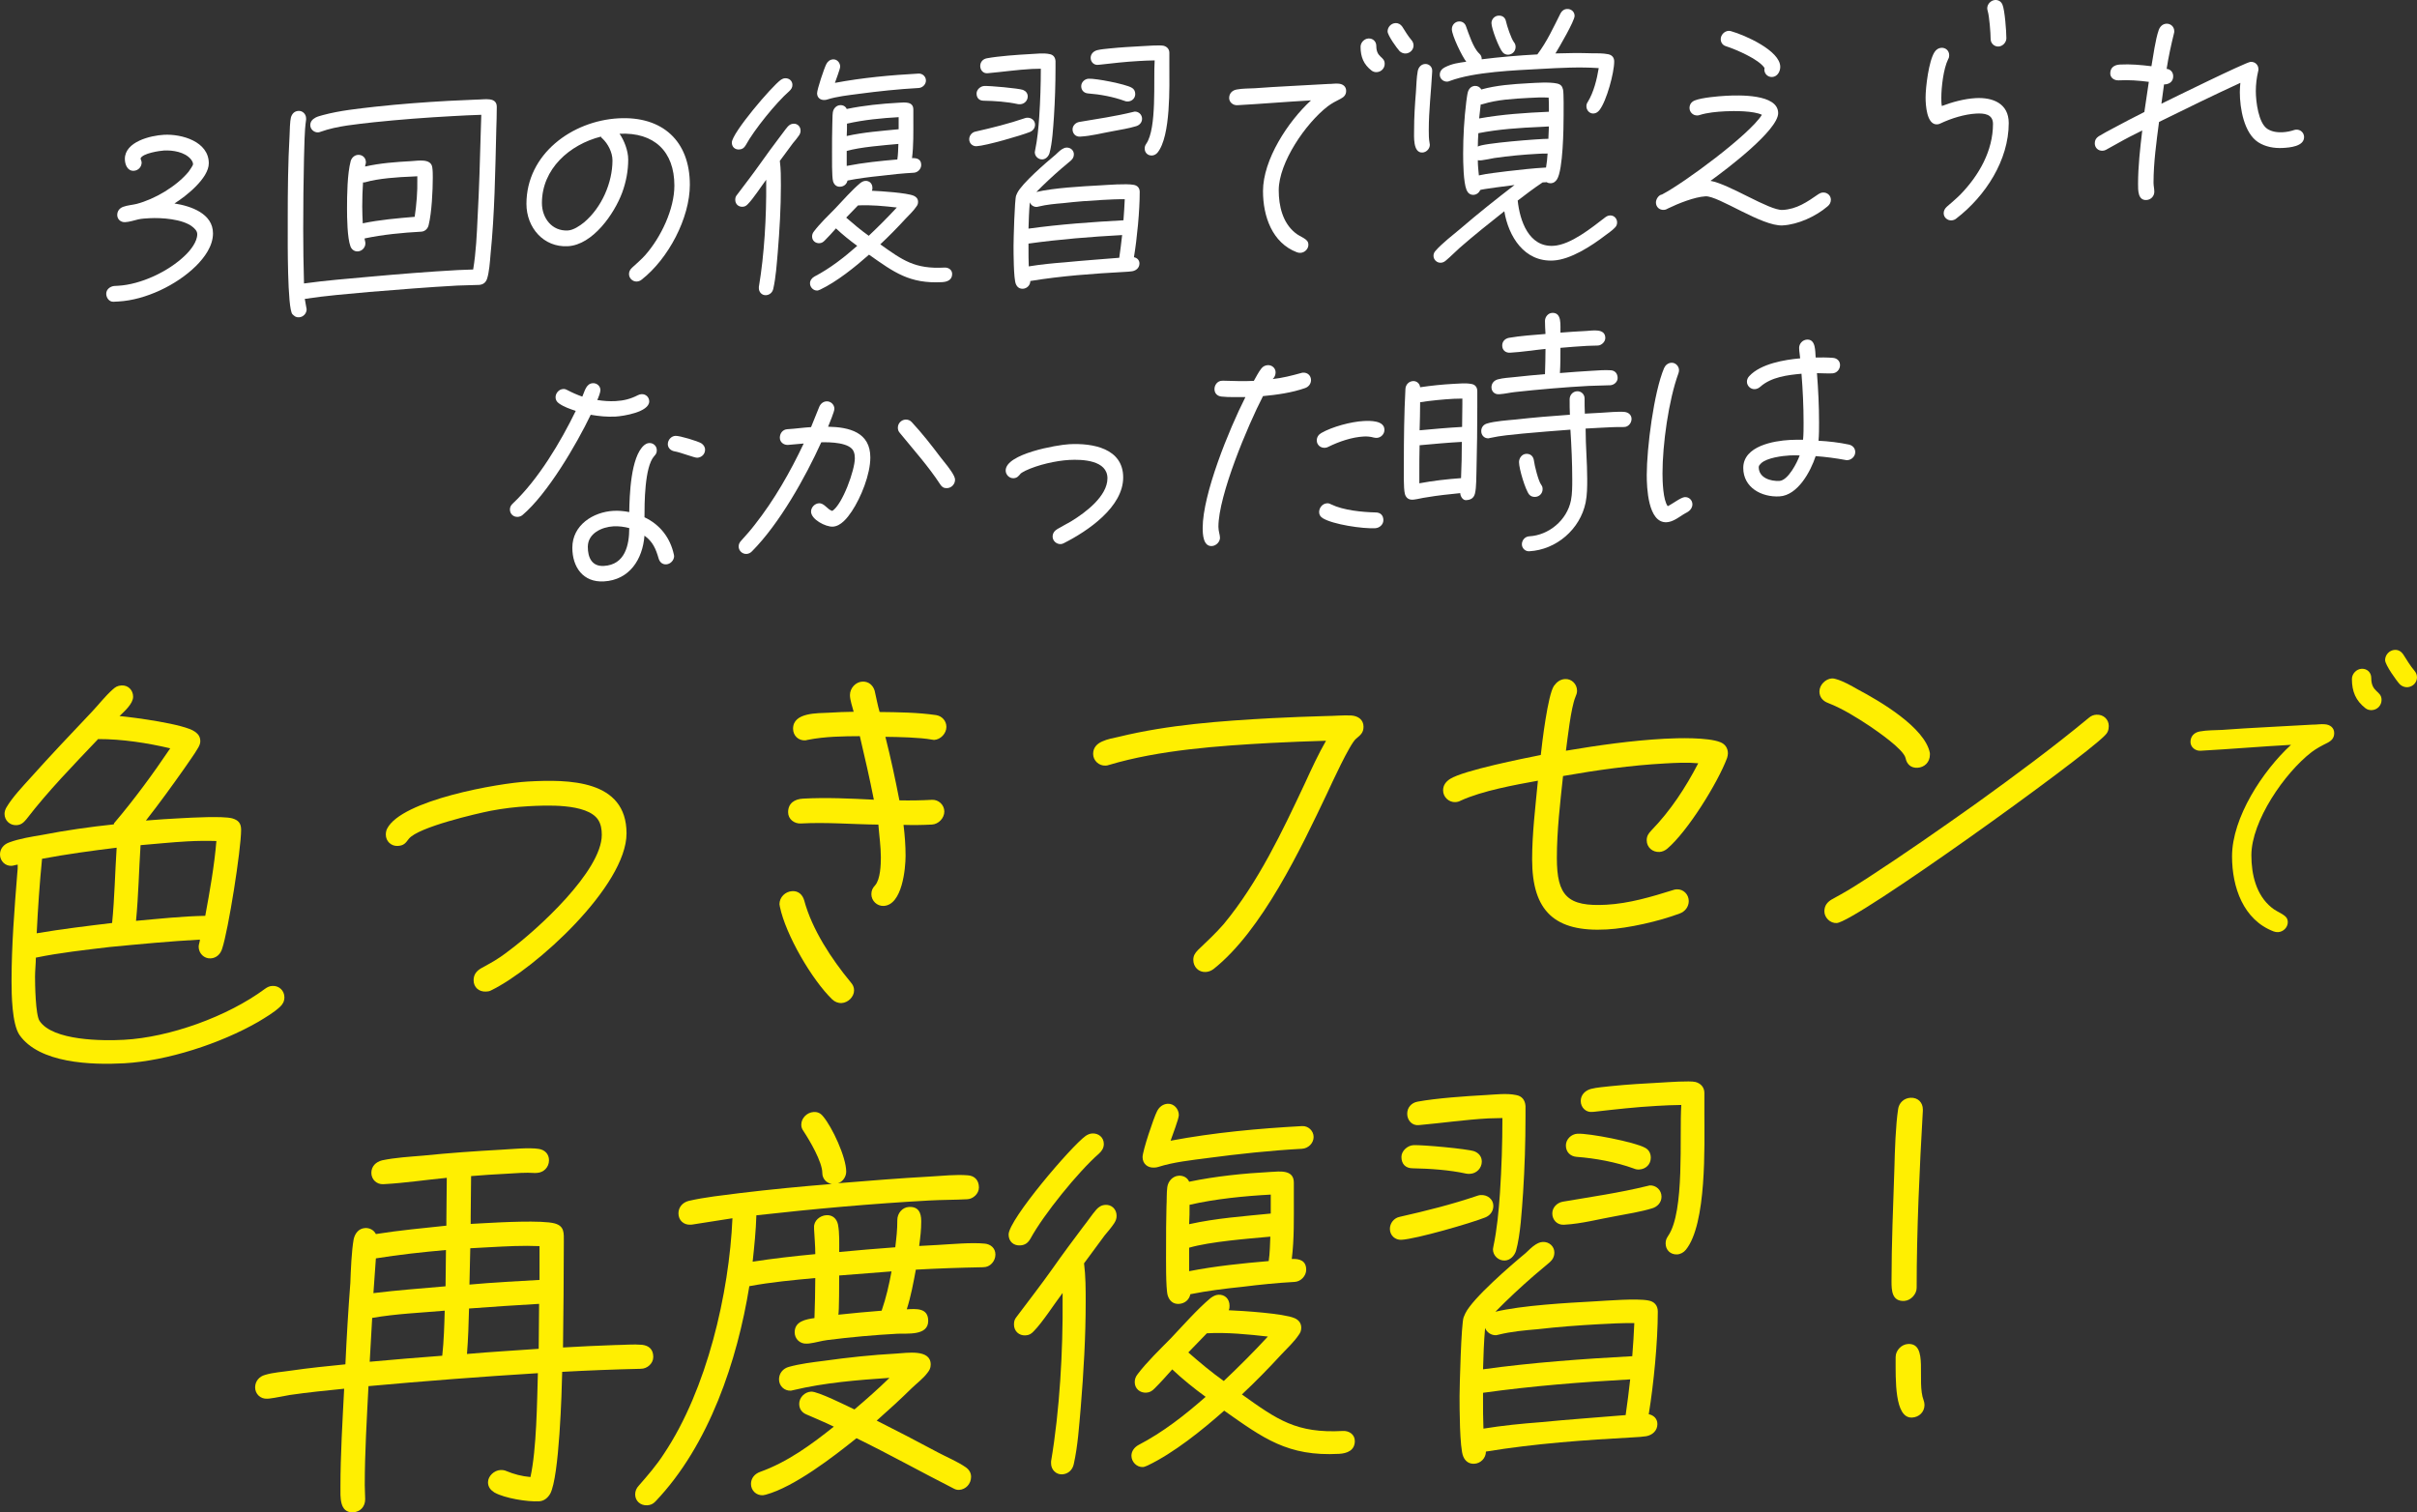
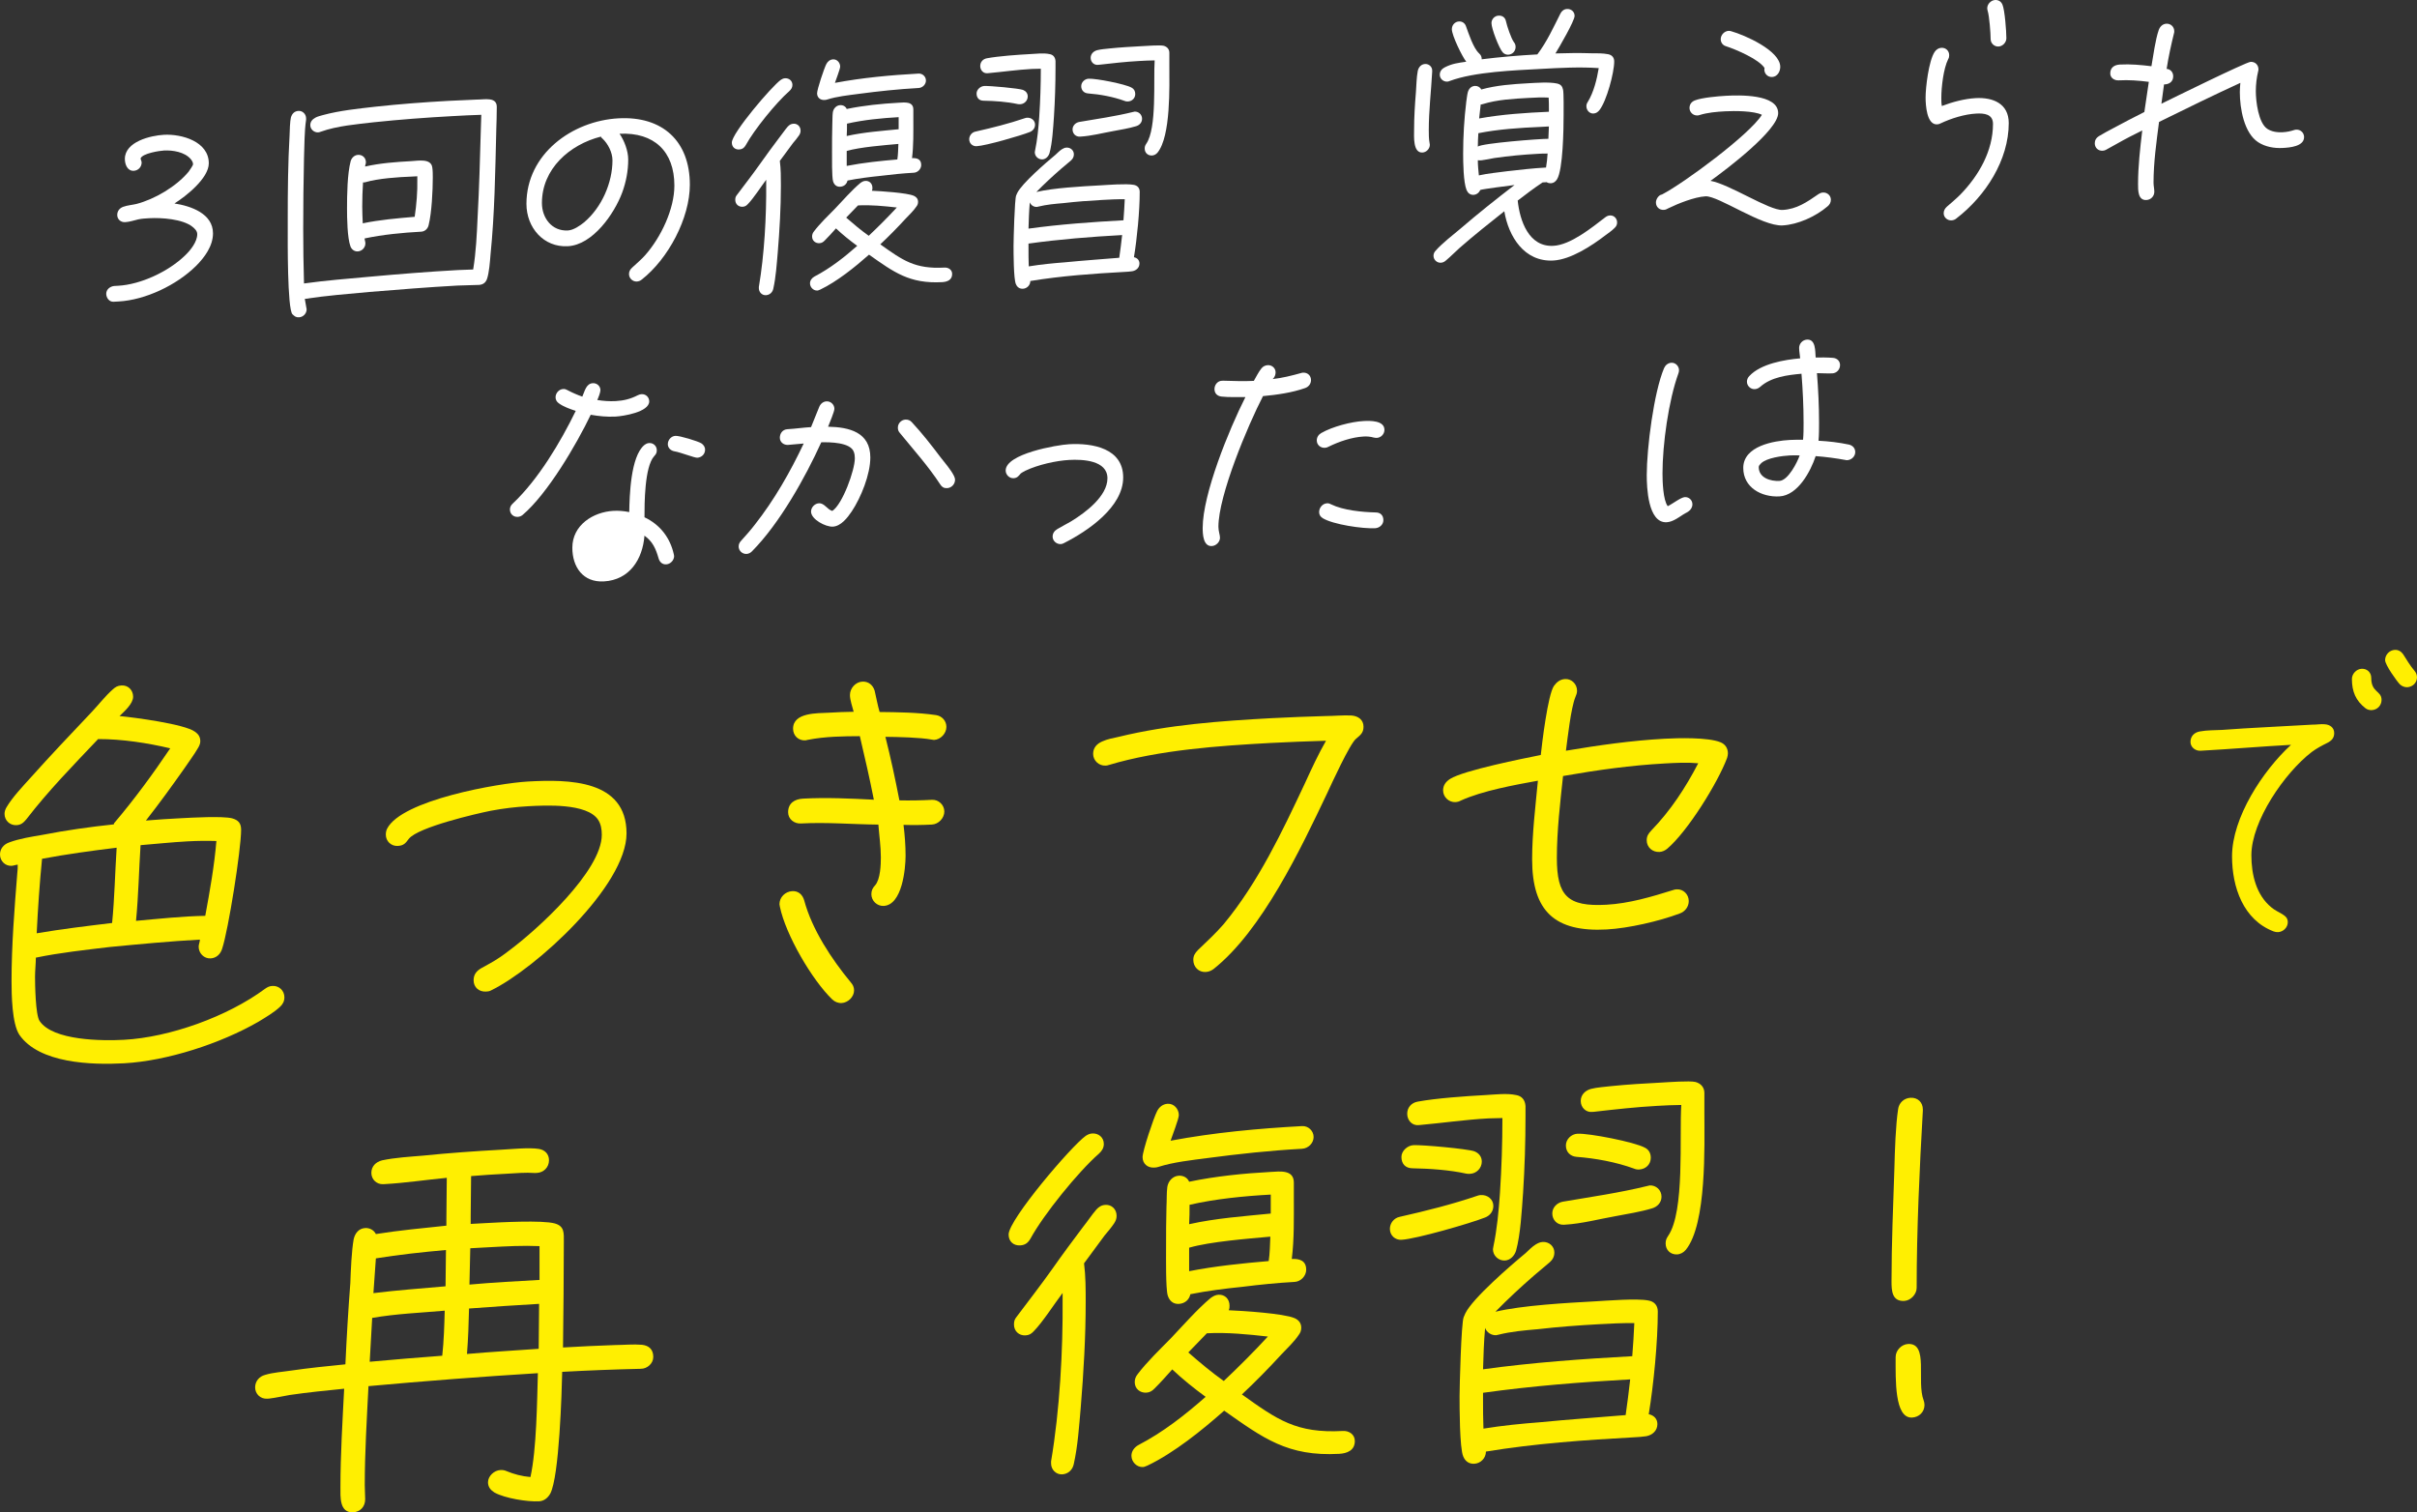
<svg xmlns="http://www.w3.org/2000/svg" id="_レイヤー_2" width="521.592" height="326.377" viewBox="0 0 521.592 326.377">
  <rect x="0" y="0" width="521.592" height="326.377" fill="#333333" stroke="none" />
  <g id="_レイヤー_1-2">
    <path d="m42.282,57.412c-4.188,4.135-10.924,7.334-16.696,7.65l-1.075.059c-.963.053-1.586-.875-1.586-1.725,0-.962.85-1.575,1.698-1.678l.849-.046c4.926-.269,10.924-3.088,14.49-6.567,1.132-1.081,2.604-2.916,2.604-4.558,0-.736-.566-1.215-1.075-1.64-2.095-1.64-6.623-1.959-9.227-1.816-.793.043-1.642.089-2.378.243-.962.223-1.925.559-2.886.611-.963.053-1.699-.643-1.699-1.549,0-.849.511-1.5,1.302-1.769.906-.333,1.925-.389,2.831-.608,3.905-1.006,8.604-3.753,11.264-6.956.17-.292.962-1.298.962-1.638,0-.396-.282-.833-.51-1.104-1.302-1.514-3.849-1.941-5.772-1.835-.906.049-4.585.59-5.038,1.691,0,.283.227.554.227.894,0,.962-.735,1.738-1.698,1.791-1.358.074-1.924-1.366-1.924-2.556,0-3.736,5.546-5.059,8.434-5.216,3.849-.21,9.679,1.452,9.679,6.151,0,3.227-4.924,7.119-7.414,8.67,3.508.544,8.319,2.149,8.319,6.451,0,2.717-1.811,5.194-3.68,7.051Z" fill="#fff" stroke-width="0" />
    <path d="m107.096,28.166c-.226,8.9-.34,17.907-1.245,26.844-.112,1.422-.283,3.752-.736,5.136-.282.864-.905,1.294-1.754,1.341-1.529.084-3.113.057-4.642.141-6.339.347-12.679.863-19.019,1.38-4.642.424-9.283.791-13.924,1.498.057.224.396,2.13.396,2.243,0,.906-.736,1.682-1.643,1.731-.678.037-.961-.23-1.414-.658-1.133-1.127-1.02-16.531-1.02-18.116v-2.604c0-5.944.057-11.948.397-17.911,0-.679.112-3.233.282-3.808.227-.805.736-1.399,1.642-1.449.905-.049,1.642.703,1.642,1.608v.283c-.396,2.683-.34,5.566-.453,8.29-.113,5.101-.17,10.199-.17,15.294,0,3.906.057,7.866.17,11.766,4.698-.653,9.452-1.026,14.15-1.453,6.396-.576,12.736-1.093,19.075-1.439,1.132-.062,2.208-.064,3.283-.123.622-3.771.792-7.629.962-11.375.34-6.189.51-12.312.68-18.492l.112-3.516c-2.094.058-4.188.172-6.282.287-5.604.307-11.264.729-16.924,1.322-3.623.424-7.925.773-11.435,2.041-.169.066-.396.135-.565.145-.905.049-1.698-.7-1.698-1.549,0-.793.453-1.271,1.132-1.647.453-.251,1.132-.401,1.586-.539,3.679-.994,7.584-1.377,11.319-1.809,5.264-.571,10.585-.975,15.849-1.263,1.981-.108,3.963-.16,5.943-.269.906.007,1.981-.165,2.888-.045.961.118,1.527.596,1.527,1.615,0,1.699-.057,3.4-.113,5.102Zm-14.603,20.442c-.171.746-.793,1.346-1.586,1.389-4.019.22-8.264.622-12.226,1.461,0,.339.17.67.17,1.066,0,.905-.735,1.682-1.642,1.731-.736.041-1.358-.435-1.584-1.102-.68-1.831-.736-6.13-.736-8.168,0-2.887.057-7.476.792-10.233.227-.749.849-1.292,1.585-1.332.963-.053,1.697.643,1.697,1.605,0,.34-.169.575-.169.915,3.227-.743,6.679-.988,9.962-1.167,1.472-.081,4.245-.628,4.528,1.337.112.729.112,1.465.112,2.201,0,2.774-.226,7.599-.904,10.296Zm-2.435-10.566l-1.132.062c-2.943.104-7.302.399-10.132,1.233-.17.066-.283.016-.453.024-.112,1.761-.169,3.463-.169,5.218,0,1.188.057,2.431.112,3.617,3.68-.767,7.472-1.088,11.207-1.405.396-2.683.623-5.412.566-8.07v-.679Z" fill="#fff" stroke-width="0" />
    <path d="m138.457,60.36c-.283.242-.679.377-1.019.396-.906.05-1.698-.699-1.698-1.605,0-.565.226-.975.68-1.396.961-.901,1.924-1.69,2.829-2.702,3.396-3.865,6.283-9.91,6.283-15.005,0-7.359-4.358-11.537-11.83-11.185,1.019,1.473,1.868,3.69,1.868,5.559,0,2.435-.452,4.837-1.302,7.147-1.698,4.566-6.339,11.272-11.717,11.567-5.264.288-8.943-4.04-8.943-9.135,0-10.756,9.849-17.918,19.867-18.466,9.453-.517,15.396,4.876,15.396,14.33,0,7.19-4.642,15.991-10.415,20.496Zm-8.435-30.447c-.169-.161-.282-.211-.339-.435-6.793,1.73-12.735,6.98-12.735,14.339,0,3.227,2.15,6.11,5.604,5.921,1.188-.065,2.547-.989,3.453-1.717,3.849-3.211,6.169-8.603,6.169-13.415,0-1.698-.962-3.57-2.151-4.694Z" fill="#fff" stroke-width="0" />
    <path d="m170.327,19.669c-2.83,2.476-7.585,8.34-9.396,11.666-.34.585-.736.889-1.416.926-.904.05-1.584-.536-1.584-1.498,0-2.038,8.604-12.132,10.585-13.543.282-.185.565-.313.905-.332.849-.046,1.585.536,1.585,1.441,0,.566-.283.978-.68,1.339Zm2.095,9.566c-.396.587-.85,1.122-1.302,1.656l-2.83,3.834c.227,1.742.227,3.554.227,5.309,0,4.812-.283,9.639-.68,14.473-.227,2.56-.396,5.287-.962,7.809-.171.802-.793,1.345-1.585,1.389-.849.046-1.528-.652-1.528-1.501v-.283c1.188-7.028,1.641-15.205,1.584-22.278v-.849c-1.075,1.417-2.772,4.058-3.962,5.255-.339.358-.622.544-1.132.572-.905.049-1.584-.593-1.584-1.499,0-.509.112-.742.396-1.097,1.642-2.184,3.34-4.372,4.925-6.61,1.357-1.942,2.772-3.831,4.188-5.72.622-.77,1.188-1.65,1.811-2.363.34-.358.68-.604,1.245-.634.85-.046,1.528.596,1.528,1.501,0,.396-.113.686-.339,1.038Zm30.904,31.653c-7.075.387-10.415-2.147-15.791-5.93-3.001,2.655-6.906,5.812-10.528,7.539-.227.069-.396.192-.623.204-.849.046-1.585-.706-1.585-1.555,0-.623.396-1.154.963-1.468,3.396-1.771,6.339-4.083,9.226-6.619-1.585-1.159-3.17-2.431-4.585-3.769-.792.893-1.585,1.785-2.434,2.624-.34.358-.68.547-1.132.571-.85.046-1.585-.536-1.585-1.441,0-.396.113-.743.396-1.098,1.245-1.653,3.112-3.454,4.585-4.949,1.641-1.731,3.622-3.991,5.433-5.505.34-.245.68-.434,1.076-.455.905-.05,1.527.596,1.527,1.501,0,.227,0,.396-.112.629,1.812.07,7.584.435,9.057,1.09.565.252.904.687.904,1.309,0,.396-.112.686-.339.981-.622.939-1.585,1.841-2.377,2.677-1.755,1.907-3.566,3.762-5.434,5.505,4.867,3.47,7.471,5.366,13.867,5.016.849-.046,1.642.477,1.642,1.382,0,1.302-1.075,1.701-2.151,1.759Zm-5.094-41.896c-4.358.238-8.661.7-13.019,1.278-2.151.288-4.585.534-6.736,1.217-.169.066-.339.075-.565.088-.905.049-1.585-.536-1.585-1.442,0-.85,1.528-5.405,1.981-6.279.282-.582.792-1.006,1.471-1.043.85-.047,1.529.709,1.529,1.558,0,.509-.906,2.824-1.132,3.515,5.943-1.117,12.056-1.678,18.056-2.006.849-.046,1.585.649,1.585,1.498s-.736,1.569-1.585,1.616Zm-1.019,18.284c-2.378.13-4.812.376-7.188.676-2.378.243-4.812.546-7.132,1.013-.17.802-.793,1.289-1.585,1.332-.793.043-1.303-.438-1.529-1.162-.282-.947-.226-5.252-.226-6.441,0-1.925,0-3.85.057-5.777.057-.853,0-1.812.112-2.667.113-.799.736-1.513,1.586-1.559.622-.034,1.188.275,1.415.829,3.679-.767,7.527-1.147,11.207-1.349,1.245-.068,3.17-.343,3.17,1.468v2.151c0,2.774.057,5.601-.284,8.337,1.076-.059,1.981.231,1.981,1.477,0,.849-.736,1.625-1.584,1.671Zm-12.057,7.056l-2.547,2.631c1.585,1.385,3.169,2.713,4.868,3.922,2.093-1.982,4.131-4.019,6.056-6.105-2.717-.304-5.604-.599-8.377-.448Zm8.773-19.047c-3.623.198-7.585.584-11.15,1.402,0,.906,0,1.755-.057,2.664,3.679-.824,7.471-1.088,11.207-1.462v-2.604Zm-11.207,7.292v3.227c3.622-.708,7.302-1.079,10.924-1.39.17-1.085.17-2.217.227-3.353-3.113.284-8.265.679-11.15,1.516Z" fill="#fff" stroke-width="0" />
    <path d="m222.235,28.492c-1.981.788-9.453,2.951-11.49,3.062-.85.046-1.586-.592-1.586-1.498,0-.792.567-1.503,1.358-1.66,3.623-.821,7.133-1.692,10.698-2.906.17-.065.283-.072.453-.081.905-.05,1.698.586,1.698,1.492,0,.735-.453,1.327-1.132,1.59Zm-2.038-6.002c-.227.012-.34.019-.566-.026-2.264-.499-4.98-.69-7.357-.729-.963-.004-1.528-.596-1.528-1.559,0-.849.849-1.575,1.642-1.618,1.188-.065,7.414.5,8.377.844.622.249,1.019.737,1.019,1.416,0,.906-.736,1.625-1.585,1.672Zm7.245,2.717c-.17,2.33-.34,5.623-.962,7.865-.228.692-.793,1.289-1.529,1.329-.848.046-1.641-.646-1.641-1.552,0-.113.057-.229.057-.343.509-2.405.736-4.909.905-7.353.227-3.465.34-6.868.34-10.322-.622.034-1.302.015-1.925.049-3.169.173-6.283.626-9.452.913l-.113.006c-.905.106-1.585-.649-1.585-1.555,0-.849.566-1.503,1.415-1.663,2.604-.482,6.679-.762,9.339-.907,1.302-.071,2.944-.274,4.189-.002.792.126,1.245.667,1.302,1.514v1.416c0,3.51-.113,7.083-.34,10.604Zm-7.924,16.454c1.019-2.094,6.282-6.627,8.264-8.264.396-.361.905-.898,1.415-1.21.339-.188.565-.314.962-.335.849-.046,1.585.593,1.585,1.442,0,.566-.227.975-.623,1.336l-2.15,1.816c-1.812,1.571-3.622,3.255-5.321,4.99,3.68-.88,9.849-1.218,13.643-1.425,1.697-.093,5.772-.429,7.357-.119.792.126,1.302.665,1.302,1.514,0,4.132-.566,9.994-1.245,14.107.679.133,1.188.615,1.188,1.351,0,.906-.68,1.509-1.528,1.669-.565.087-1.075.115-1.642.146-6.792.372-13.641.859-20.377,1.964,0,.906-.735,1.625-1.584,1.671-.736.041-1.245-.328-1.528-.992-.51-1.104-.51-6.879-.51-8.294,0-1.189.227-10.089.566-10.843l.227-.522Zm18.339,1.488c-2.773.151-5.604.363-8.378.685-1.811.156-3.622.312-5.376.747-.113.006-.228.069-.341.075-.679.037-1.302-.382-1.527-.992-.17,1.877-.227,3.806-.283,5.677,6.792-.938,13.697-1.429,20.49-1.8.112-1.535.226-3.012.282-4.544-1.641-.023-3.227.063-4.867.153Zm-15.905,9.418v.906c0,1.358,0,2.661.057,4.017,2.604-.426,5.207-.681,7.811-.88,3.906-.384,7.812-.654,11.717-.98.227-1.654.452-3.251.623-4.902-6.736.368-13.528.91-20.207,1.841Zm23.206-25.328c-1.584.482-3.339.749-4.98,1.065-2.32.41-4.698,1.049-7.019,1.176l-.113.006c-.906.05-1.585-.649-1.585-1.555,0-.793.622-1.45,1.415-1.606,3.905-.666,7.811-1.219,11.66-2.166.113-.006.227-.069.283-.072.906-.05,1.642.646,1.642,1.552,0,.792-.566,1.39-1.303,1.6Zm-1.754-5.339c-.283.016-.51-.029-.736-.129-2.434-.886-5.264-1.411-7.867-1.608-.849-.067-1.472-.655-1.472-1.561,0-.849.735-1.569,1.585-1.615,1.585-.086,7.924,1.152,9.282,1.926.51.255.793.75.793,1.372,0,.906-.68,1.566-1.585,1.615Zm6.396,11.029c-.282.355-.735.606-1.188.631-.905.049-1.584-.593-1.584-1.499,0-.453.112-.685.339-1.038,2.321-3.353,1.528-13.727,1.811-17.987-1.132.005-2.263.067-3.339.126-2.887.158-5.83.489-8.66.813l-.227.012c-.849.103-1.585-.593-1.585-1.499,0-.849.623-1.449,1.415-1.662.85-.216,1.868-.272,2.717-.375,2.321-.24,4.642-.367,6.963-.494.905-.05,3.849-.267,4.641-.084.736.187,1.246.725,1.246,1.518v2.83c0,4.359.339,15.153-2.548,18.708Z" fill="#fff" stroke-width="0" />
-     <path d="m289.311,21.314c-1.019.509-1.867.952-2.773,1.624-4.754,3.657-10.585,12.127-10.585,18.127,0,3.397.85,6.974,3.51,9.149.623.532,1.245.781,1.925,1.197.565.365.963.683.963,1.419,0,.906-.793,1.685-1.699,1.734-.282.016-.509-.029-.792-.126-5.32-2.03-7.302-7.752-7.302-13.187,0-6.793,5.377-15.012,10.358-19.587-5.32.291-10.585.749-15.905,1.04-.906.05-1.755-.64-1.755-1.545,0-1.019.68-1.679,1.642-1.845,1.245-.238,2.66-.202,3.905-.271,2.491-.192,4.981-.329,7.528-.468l3.679-.201,4.642-.254c.736.017,1.528-.14,2.208-.064.905.063,1.641.589,1.641,1.552,0,.849-.452,1.327-1.188,1.707Zm7.812-5.749c-.396.022-.793-.07-1.132-.334-1.699-1.323-2.378-2.927-2.378-5.135,0-.905.793-1.742,1.698-1.792.962-.052,1.698.644,1.698,1.606,0,2.604,1.811,2.222,1.811,3.863,0,.962-.734,1.738-1.697,1.791Zm6.227-4.02c-.453.025-.963-.173-1.302-.495-.567-.592-2.604-3.424-2.604-4.273,0-.906.734-1.738,1.697-1.791.623-.034,1.132.277,1.472.769.623.985,1.245,2.027,1.981,2.892.282.325.452.712.452,1.165,0,.906-.735,1.682-1.697,1.734Z" fill="#fff" stroke-width="0" />
    <path d="m309.068,15.478c-.227,4.202-.735,8.418-.735,12.608,0,.906,0,1.868.17,2.765,0,.113.057.279.057.393,0,.849-.736,1.626-1.585,1.672-2.095.114-1.812-3.524-1.812-4.883,0-2.717.17-5.444.396-8.174.114-1.478.114-3.063.397-4.55.169-.802.734-1.455,1.584-1.501.85-.047,1.585.649,1.528,1.501v.17Zm39.339,33.739c-.565.597-1.358,1.093-1.981,1.58-2.943,2.256-7.472,5.221-11.207,5.425-6.283.344-9.679-5.188-10.585-10.63-3.226,2.554-6.509,5.168-9.622,7.886-1.02.905-1.924,1.86-2.943,2.708-.339.301-.68.49-1.132.515-.85.046-1.585-.649-1.585-1.499,0-.453.17-.802.51-1.16,1.245-1.426,3.849-3.494,5.319-4.706,3.794-3.265,7.699-6.365,11.661-9.412-.735.097-7.188.902-7.415,1.084-.227.578-.793,1.006-1.415,1.04-.736.041-1.245-.385-1.527-1.048-.68-1.661-.736-5.96-.736-7.829,0-3.736.226-7.542.679-11.246.113-.686.17-1.424.34-2.057.227-.748.735-1.285,1.528-1.329.566-.031,1.132.277,1.358.775,3.227-.913,6.849-1.167,10.132-1.347,1.698-.093,4.584-.308,6.227.056.791.183,1.132.561,1.302,1.344.169.896.113,4.579.113,5.654,0,2.548-.113,11.612-1.415,13.664-.341.529-.736.833-1.358.868-.171.009-.736-.073-.85-.237l-.906.049c-1.867,1.234-3.622,2.576-5.376,3.917.452,4.334,2.377,10.06,7.697,9.769,3.735-.204,8.264-3.905,11.207-6.161.34-.245.623-.374,1.019-.396.85-.046,1.528.652,1.528,1.501,0,.51-.17.858-.565,1.22Zm-3.227-25.468c-.34.415-.735.72-1.302.75-.849.046-1.528-.709-1.528-1.559,0-.339.057-.569.283-.921,1.302-2.109,1.981-4.92,2.377-7.32-4.075-.286-8.32-.054-12.396.169-5.717.312-14.434.619-19.754,2.608-.171.066-.34.132-.51.142-.906.049-1.642-.646-1.642-1.496,0-.736.453-1.27,1.076-1.587,1.641-.826,2.829-.948,4.641-1.216-.849-1.029-3.113-5.661-3.113-7.019,0-.906.679-1.623,1.528-1.669.736-.041,1.302.382,1.528,1.048.566,1.554,1.585,4.726,2.83,5.846.396.375.565.706.565,1.271,4.02-.503,7.981-.833,12-1.053,2.095-2.775,3.453-5.793,4.981-8.82.283-.582.792-.949,1.414-.983.906-.05,1.643.589,1.643,1.495,0,1.076-3.34,6.806-4.133,8.095,2.604-.086,5.208-.115,7.812-.031,1.133-.005,2.435-.02,3.566.201.85.18,1.302.721,1.302,1.57,0,2.434-1.642,8.524-3.17,10.477Zm-12.735,3.64c-4.472.188-9.057.495-13.414,1.356-.057.966-.113,1.931-.113,2.894.848-.726,13.357-1.693,15.226-1.682l.112-2.667-1.811.099Zm-.623,5.809c-3.112.17-6.226.454-9.34.907-.904.163-1.867.385-2.772.491-.227.013-.566.031-.792-.013,0,1.076.113,2.202.226,3.271,1.98-.448,4.075-.619,6.057-.897,2.83-.325,5.604-.646,8.434-.801.17-1.028.283-1.997.34-3.019-.736-.017-1.415.021-2.151.061Zm2.434-9.814c0-.792,0-1.528-.057-2.318-1.471-.089-2.942-.009-4.414.072-3.227.176-6.68.365-9.793,1.328-.17.066-.282.072-.452.081l-.34,3.019c4.925-.892,10.075-1.23,15.056-1.446v-.736Zm-8.772-11.578c-.453.024-.906-.177-1.188-.501-.793-.862-2.435-5.132-2.435-6.32,0-.85.68-1.566,1.528-1.612.793-.043,1.415.376,1.586,1.159.226,1.063,1.132,3.788,1.754,4.603.227.271.339.604.339,1,0,.905-.679,1.622-1.584,1.672Z" fill="#fff" stroke-width="0" />
    <path d="m394.371,44.552c-2.547,2.177-6.396,3.917-9.679,4.096-4.472.245-13.868-6.432-16.641-6.28-2.378.13-5.943,1.57-8.038,2.591-.339.188-.565.314-.963.336-.961.053-1.697-.643-1.697-1.605,0-.68.566-1.616,1.302-1.713,4.755-2.467,18.905-12.921,21.565-17.2-1.754-.867-5.943-.864-7.925-.756-1.867.102-3.792.264-5.546.813-.17.065-.283.072-.454.081-.904.05-1.697-.699-1.697-1.605,0-.792.452-1.383,1.188-1.65,1.472-.59,5.037-.898,6.623-.984,2.773-.152,11.32-.449,11.32,3.739,0,3.68-11.094,12.099-14.604,14.612,4.132.737,12.679,6.439,15.565,6.282,3.057-.167,5.264-1.703,7.754-3.425.283-.185.567-.313.963-.335.906-.049,1.697.643,1.697,1.549,0,.623-.282,1.091-.735,1.456Zm-11.942-27.935c-1.076.059-1.868-.917-1.643-1.948-1.245-1.913-6.226-4.018-8.319-4.696-.68-.189-1.132-.787-1.132-1.523,0-.906.791-1.742,1.697-1.791.227-.013.396.034.566.082,2.887.805,10.584,4.177,10.584,7.687,0,1.019-.622,2.128-1.754,2.19Z" fill="#fff" stroke-width="0" />
    <path d="m422.166,47.165c-.283.242-.679.377-1.018.396-.906.049-1.699-.643-1.699-1.549,0-.566.283-1.035.68-1.396.963-.845,1.98-1.693,2.887-2.593,4.075-4.185,7.075-9.5,7.075-15.275,0-2.151-1.925-2.329-3.623-2.236-2.547.139-5.376,1.03-7.697,2.119-.227.125-.453.194-.736.21-2.264.124-2.49-4.223-2.49-5.808,0-2.208.68-7.849,1.925-9.786.34-.528.849-.896,1.472-.929.962-.053,1.697.643,1.697,1.605,0,.34-.057.569-.226.861-1.02,2.037-1.472,6.081-1.472,8.289,0,.623,0,1.245.113,1.805,2.264-.859,4.867-1.568,7.302-1.702,3.679-.201,7.132,1.139,7.132,5.384,0,7.982-4.981,15.727-11.321,20.603Zm9.113-37.125c-.906.049-1.697-.7-1.697-1.605,0-1.245-.284-4.909-.623-6.023-.057-.224-.113-.391-.113-.617,0-.906.793-1.742,1.697-1.792.736-.04,1.302.325,1.586.989.509,1.161.849,5.785.849,7.257,0,.905-.792,1.741-1.698,1.791Z" fill="#fff" stroke-width="0" />
    <path d="m492.639,31.932c-1.867.102-3.792-.245-5.32-1.237-3.056-1.984-3.961-7.313-3.961-10.823,0-.622.056-1.305.112-1.987-5.887,2.699-11.717,5.565-17.547,8.432-.565,4.333-1.188,8.783-1.188,13.142,0,.623.171,1.292.171,1.916,0,.962-.736,1.739-1.699,1.792-1.867.102-1.811-2.166-1.811-3.468,0-3.793.452-7.724.905-11.542-1.812.892-3.566,1.781-5.32,2.782l-2.49,1.381c-.227.125-.454.195-.736.21-.963.053-1.698-.643-1.698-1.605,0-.679.283-1.147.85-1.518,1.019-.622,2.094-1.19,3.169-1.759,2.208-1.196,4.415-2.335,6.68-3.479l.963-6.506c-2.151-.279-4.303-.444-6.511-.323-.905.049-1.811-.524-1.811-1.487,0-1.302.905-1.861,2.094-1.926,2.265-.124,4.585.089,6.793.365.396-2.229.849-5.764,1.584-7.842.284-.751.85-1.292,1.643-1.335.904-.05,1.697.643,1.697,1.605,0,.169,0,.282-.057.456-.623,2.525-1.188,5.104-1.584,7.672.057.054.169.047.226.044.735.187,1.188.784,1.188,1.577,0,1.189-.905,1.748-1.98,1.75l-.566,4.164c1.812-.892,18.227-8.979,19.245-9.035.963-.053,1.697.644,1.697,1.605,0,.113,0,.283-.057.399-.339,1.434-.509,2.858-.509,4.33,0,2.208.565,6.876,2.49,8.129.962.626,2.15.788,3.339.723.793-.043,1.643-.203,2.435-.473.17-.066.34-.075.453-.082.962-.052,1.697.7,1.697,1.605,0,2.038-3.169,2.268-4.585,2.345Z" fill="#fff" stroke-width="0" />
-     <path d="m132.796,89.901c-1.812.099-3.565-.087-5.321-.388-3.056,6.394-9.338,17.098-14.716,21.638-.283.242-.679.377-1.02.396-.962.052-1.697-.643-1.697-1.605,0-.51.227-.918.622-1.28,5.491-5.169,10.302-13.244,13.585-19.99-1.188-.388-2.604-.877-3.622-1.614-.454-.314-.736-.752-.736-1.318,0-.906.736-1.739,1.641-1.788.397-.021.623.079.906.233,1.075.564,2.095,1.018,3.227,1.409.509-1.104.792-2.817,2.265-2.898.904-.049,1.641.646,1.641,1.496,0,.509-.452,1.666-.68,2.132,1.303.211,2.661.307,3.963.236,1.754-.096,3.226-.459,4.812-1.282.282-.129.509-.198.792-.213.905-.049,1.642.646,1.642,1.552,0,2.321-5.604,3.193-7.302,3.286Zm10.98,31.894c-.849.046-1.414-.489-1.642-1.269-.622-2.117-1.245-3.611-3.056-4.928-.396,5.117-3.227,9.574-8.773,9.877-4.472.245-6.793-3.082-6.793-7.271,0-4.869,4.473-7.717,8.887-7.958,1.132-.062,2.264.046,3.396.267.057-3.456.282-11.959,3.227-14.442.339-.245.622-.43,1.075-.455.905-.049,1.642.646,1.642,1.552,0,.566-.17.858-.566,1.276-2.094,2.322-2.094,10.305-2.094,13.191,3.339,1.572,5.546,4.396,6.339,8.032,0,.113.057.223.057.336,0,.906-.792,1.742-1.698,1.792Zm-11.377-8.209c-2.49.136-5.547,1.492-5.547,4.436,0,2.264.849,4.256,3.453,4.113,4.584-.25,5.49-4.489,5.49-8.169-1.076-.281-2.265-.442-3.396-.38Zm18.056-14.801c-.565.031-3.735-1.21-4.867-1.375-.792-.126-1.472-.712-1.472-1.561,0-.906.736-1.738,1.641-1.788.906-.05,4.868,1.148,5.604,1.618.452.315.793.749.793,1.372,0,.962-.736,1.682-1.699,1.734Z" fill="#fff" stroke-width="0" />
+     <path d="m132.796,89.901c-1.812.099-3.565-.087-5.321-.388-3.056,6.394-9.338,17.098-14.716,21.638-.283.242-.679.377-1.02.396-.962.052-1.697-.643-1.697-1.605,0-.51.227-.918.622-1.28,5.491-5.169,10.302-13.244,13.585-19.99-1.188-.388-2.604-.877-3.622-1.614-.454-.314-.736-.752-.736-1.318,0-.906.736-1.739,1.641-1.788.397-.021.623.079.906.233,1.075.564,2.095,1.018,3.227,1.409.509-1.104.792-2.817,2.265-2.898.904-.049,1.641.646,1.641,1.496,0,.509-.452,1.666-.68,2.132,1.303.211,2.661.307,3.963.236,1.754-.096,3.226-.459,4.812-1.282.282-.129.509-.198.792-.213.905-.049,1.642.646,1.642,1.552,0,2.321-5.604,3.193-7.302,3.286Zm10.98,31.894c-.849.046-1.414-.489-1.642-1.269-.622-2.117-1.245-3.611-3.056-4.928-.396,5.117-3.227,9.574-8.773,9.877-4.472.245-6.793-3.082-6.793-7.271,0-4.869,4.473-7.717,8.887-7.958,1.132-.062,2.264.046,3.396.267.057-3.456.282-11.959,3.227-14.442.339-.245.622-.43,1.075-.455.905-.049,1.642.646,1.642,1.552,0,.566-.17.858-.566,1.276-2.094,2.322-2.094,10.305-2.094,13.191,3.339,1.572,5.546,4.396,6.339,8.032,0,.113.057.223.057.336,0,.906-.792,1.742-1.698,1.792Zm-11.377-8.209Zm18.056-14.801c-.565.031-3.735-1.21-4.867-1.375-.792-.126-1.472-.712-1.472-1.561,0-.906.736-1.738,1.641-1.788.906-.05,4.868,1.148,5.604,1.618.452.315.793.749.793,1.372,0,.962-.736,1.682-1.699,1.734Z" fill="#fff" stroke-width="0" />
    <path d="m183.798,110.379c-.905,1.351-2.32,3.183-4.076,3.279-1.527.083-4.697-1.555-4.697-3.253,0-.906.792-1.742,1.698-1.791,1.188-.065,1.754,1.319,2.887,1.654,2.207-1.423,4.867-8.814,4.867-11.362,0-.509-.057-.959-.226-1.403-.736-2.055-5.207-2.093-7.02-2.05-3.452,7.604-8.999,17.532-14.942,23.518-.34.358-.736.549-1.188.574-.906.049-1.698-.7-1.698-1.605,0-.453.17-.858.51-1.217,1.019-1.131,2.037-2.263,2.942-3.444,4.246-5.384,7.698-11.46,10.585-17.562-1.132.062-2.264.237-3.396.299-.905.05-1.754-.583-1.754-1.545s.622-1.789,1.641-1.845c1.699-.093,3.396-.355,5.095-.449.623-1.449,1.132-2.892,1.755-4.341.283-.695.849-1.179,1.585-1.219.905-.049,1.698.7,1.698,1.605,0,.623-1.075,3.116-1.359,3.867,4.585.089,9.113,1.2,9.113,6.634,0,3.623-1.981,8.6-4.019,11.656Zm20.604-5.033c-.68.037-1.133-.221-1.473-.769-2.604-3.99-5.772-7.497-8.773-11.182-.282-.324-.396-.657-.396-1.11,0-.906.735-1.682,1.642-1.731.566-.031,1.019.171,1.357.548,2.208,2.37,4.246,4.976,6.17,7.532.963,1.249,2.265,2.706,2.944,4.084.112.276.226.497.226.837,0,.906-.736,1.738-1.697,1.791Z" fill="#fff" stroke-width="0" />
    <path d="m229.592,117.214c-.226.126-.452.195-.679.207-.905.05-1.755-.696-1.755-1.602,0-.736.396-1.267,1.019-1.641,1.02-.622,2.095-1.134,3.114-1.755,2.942-1.803,7.697-5.346,7.697-9.196,0-3.906-5.377-4.122-8.264-3.963-2.83.154-6.792,1.05-9.453,2.328-.227.126-.849.443-1.019.622-.453.535-.735.947-1.528.99-.906.05-1.698-.756-1.698-1.662,0-3.623,11.095-5.532,13.698-5.674,5.094-.279,11.66.89,11.66,7.174,0,6.397-7.643,11.57-12.793,14.173Z" fill="#fff" stroke-width="0" />
    <path d="m281.67,83.74c-2.83,1.004-6.113,1.467-9.113,1.744-3.282,6.35-9.622,21.416-9.622,28.208,0,.962.34,1.736.34,2.359,0,.906-.85,1.745-1.756,1.794-1.867.102-1.979-2.552-1.979-3.911,0-7.303,5.659-21.199,9.225-28.243-1.697-.021-3.509.079-5.207-.112-.905-.121-1.471-.712-1.471-1.618s.679-1.792,1.641-1.788l.227-.012c2.207.049,4.415.155,6.623.034.509-.877,1.019-1.924,1.641-2.694.34-.415.793-.666,1.358-.697.906-.05,1.698.643,1.698,1.549,0,.566-.226,1.088-.623,1.449,2.095-.228,4.076-.732,6.113-1.296.17-.066.283-.072.453-.082.962-.053,1.698.643,1.698,1.605,0,.792-.509,1.443-1.245,1.709Zm15.452,10.76c-.227.013-.453-.032-.68-.076-.679-.189-1.415-.262-2.151-.222-2.547.14-5.319,1.083-7.641,2.229-.227.126-.452.195-.735.21-.962.052-1.755-.64-1.755-1.603,0-.68.396-1.267.962-1.582,2.378-1.375,6.453-2.447,9.113-2.592,1.472-.081,4.528-.135,4.528,1.903,0,.905-.735,1.682-1.642,1.731Zm-.339,19.493c-2.718.149-9.113-.804-11.321-2.155-.509-.312-.792-.749-.792-1.315,0-.962.735-1.852,1.698-1.904.396-.021.622.079.905.234,2.604,1.273,6.679,1.672,9.622,1.738,1.019.001,1.642.646,1.642,1.665,0,.962-.85,1.688-1.754,1.737Z" fill="#fff" stroke-width="0" />
-     <path d="m318.634,101.25c-.057,1.361,0,3.962-.339,5.283-.283,1.034-.963,1.354-1.925,1.407-.735.04-1.245-.895-1.245-1.517-2.435.247-4.868.493-7.245.906-.905.106-1.867.385-2.773.491l-.283.016c-.849.046-1.415-.432-1.641-1.212-.341-1.284-.228-5.253-.228-6.725,0-5.265.057-10.646.341-15.982.057-.909.735-1.626,1.641-1.675.793-.043,1.472.542,1.528,1.332,2.434-.36,4.811-.603,7.245-.736,1.188-.065,2.604-.199,3.792.02.85.124,1.302.721,1.302,1.57v3.34c0,4.473-.057,8.948-.17,13.483Zm-12.282-5.159c-.057,1.984-.057,4.022-.057,6.003v2.208c3-.561,6-.894,9-1.115.113-2.61.17-5.218.17-7.822-3.057.167-6.057.444-9.113.725Zm9.227-10.072c-.623.034-1.245.012-1.868.045-2.378.13-4.868.38-7.245.736,0,2.038-.057,4.022-.113,6.064,3.057-.281,6.113-.561,9.17-.729,0-1.642.057-3.286.057-4.872v-1.245Zm34.924,6.128l-.17.01c-1.643-.024-3.283.066-4.926.156l-3.226.176v.227c0,3.566.34,7.058.34,10.624,0,1.642,0,3.453-.34,5.113-1.188,5.783-6.339,10.197-12.169,10.516-.85.047-1.586-.649-1.586-1.498,0-.906.68-1.679,1.586-1.729,4.244-.232,8.149-3.502,8.999-7.738.283-1.431.283-3.016.283-4.487,0-3.623-.17-7.237-.396-10.791-3.452.246-6.849.544-10.301.847-2.32.24-4.755.43-7.075.953-.057.003-.227.069-.284.072-.904.05-1.584-.649-1.584-1.555,0-.849.51-1.443,1.302-1.657,1.527-.479,4.472-.697,6.056-.841,3.905-.44,7.868-.77,11.773-1.04-.056-1.129-.056-2.205-.056-3.337,0-.906.679-1.679,1.584-1.728.906-.05,1.643.646,1.643,1.552,0,1.076,0,2.208.057,3.28l3.509-.192c1.415-.077,3.792-.32,5.15-.168.792.127,1.415.659,1.415,1.508,0,.906-.736,1.738-1.584,1.728Zm-3.001-9.007c-1.584.087-3.112.057-4.698.144-5.264.288-10.584.749-15.848,1.32-1.133.118-2.208.403-3.283.462l-.227.012c-.905.049-1.585-.593-1.585-1.498,0-.85.565-1.503,1.415-1.719,1.075-.286,2.321-.354,3.453-.472,2.207-.234,4.472-.471,6.68-.648.057-1.814.112-3.629.112-5.441-2.547.253-5.095.675-7.642.814-.961.053-1.697-.53-1.697-1.548,0-.906.622-1.506,1.471-1.666,2.378-.413,5.435-.637,7.868-.827-.056-.959-.112-1.918-.112-2.824,0-.849.679-1.679,1.527-1.725,2.208-.121,1.755,2.734,1.812,4.26,1.868-.159,3.679-.258,5.547-.36,1.415-.078,4.132-.622,4.132,1.529,0,.792-.792,1.572-1.585,1.615-.793.043-1.527.027-2.32.07-1.924.105-3.849.268-5.773.429,0,1.812,0,3.623-.113,5.441,2.264-.18,4.585-.364,6.849-.487,1.358-.075,2.773-.208,4.132-.113.962.061,1.473.769,1.473,1.675,0,.849-.793,1.515-1.586,1.558Zm-16.188,24.096c-.51.028-.963-.117-1.302-.495-.85-1.029-2.208-5.597-2.208-7.012,0-.849.622-1.732,1.528-1.782.962-.053,1.584.536,1.698,1.492.113,1.013.962,4.363,1.528,5.125.227.328.339.547.339,1,0,.906-.679,1.622-1.584,1.672Z" fill="#fff" stroke-width="0" />
    <path d="m364.314,110.413c-.339.245-.735.38-1.075.625-1.075.681-2.264,1.595-3.565,1.667-4.075.223-4.303-7.633-4.303-10.181,0-5.831,1.529-17.859,3.736-23.075.283-.638.849-1.122,1.585-1.163.906-.049,1.641.76,1.641,1.609,0,.226-.056.456-.112.629-2.151,5.892-3.453,15.417-3.453,21.644,0,1.642.113,5.768,1.132,7.071.963-.449,2.831-1.91,3.68-1.956.905-.05,1.642.646,1.642,1.552,0,.623-.34,1.208-.906,1.578Zm34.357-11.106c-.113.006-.283.016-.396-.035-2.151-.392-4.246-.673-6.453-.836-1.075,3.286-3.85,8.476-7.812,8.692-3.849.21-7.811-1.894-7.811-6.14,0-4.755,6.622-5.854,10.075-6.042.962-.052,1.868-.045,2.83-.042.112-1.194.112-2.44.112-3.629,0-3.566-.169-7.124-.452-10.618-2.999.277-6.509.696-8.886,2.808-.341.301-.736.493-1.189.518-.905.049-1.698-.7-1.698-1.605,0-.453.17-.858.51-1.217,2.49-2.684,7.642-3.531,10.98-3.827-.056-.732-.226-1.516-.226-2.252,0-.906.735-1.739,1.697-1.792,1.925-.105,1.756,2.508,1.868,3.861,1.245-.012,2.491-.023,3.736.079.848.066,1.527.652,1.527,1.558,0,.963-.736,1.739-1.641,1.788-1.076.059-2.265-.046-3.34-.044.283,3.551.452,7.108.452,10.675,0,1.302,0,2.604-.113,3.912,2.151.109,4.473.378,6.566.83.792.183,1.358.775,1.358,1.624,0,.906-.792,1.685-1.698,1.734Zm-12.396-1.021c-1.585.087-4.981.499-6.227,1.699-.226.239-.51.481-.51.82,0,2.321,2.548,3.088,4.472,2.982,1.868-.102,3.849-4.003,4.359-5.503-.68-.02-1.415-.036-2.095.001Z" fill="#fff" stroke-width="0" />
    <path d="m60.396,217.314c-1.334,1.229-3.024,2.211-4.625,3.188-8.184,4.717-19.747,8.464-28.997,8.97-7.027.384-18.323.023-22.593-6.148-1.602-2.403-1.69-8.714-1.69-11.561,0-7.74.623-15.602,1.245-23.375.089-.628.089-1.162.089-1.784-.444.024-.889.227-1.334.25-1.334.073-2.49-1.02-2.49-2.443,0-1.245.801-2.179,1.957-2.598,2.224-.833,4.893-1.246,7.204-1.639,5.07-.989,10.229-1.716,15.389-2.265l.088-.272c4.359-5.131,8.362-10.599,12.098-16.14-4.893-1.156-10.406-2.011-15.565-1.996-5.337,5.629-10.764,11.175-15.478,17.304-.623.746-1.156,1.22-2.134,1.273-1.424.078-2.58-1.016-2.58-2.439,0-.534.178-.988.444-1.448,1.245-2.114,3.47-4.459,5.159-6.331,4.271-4.771,8.717-9.461,13.164-14.153,1.513-1.595,2.936-3.452,4.537-4.874.622-.568,1.066-.859,1.956-.907,1.424-.078,2.49,1.02,2.49,2.443,0,1.512-1.956,3.221-2.935,4.164,3.024.28,14.054,1.722,16.277,3.38.712.495,1.156,1.093,1.156,2.072,0,.444-.178.899-.444,1.358-.89,1.561-2.046,3.048-3.024,4.524-2.669,3.793-5.426,7.592-8.272,11.217,2.58-.23,5.07-.366,7.649-.507,2.313-.126,8.896-.487,10.941.024,1.334.372,1.957,1.049,1.957,2.473,0,4.27-2.758,21.679-4.092,25.666-.356,1.176-1.245,2.025-2.49,2.093-1.424.078-2.58-1.104-2.58-2.527,0-.534.267-.993.267-1.527-6.493.355-12.986.977-19.479,1.599-5.337.647-10.674,1.207-15.922,2.294,0,1.157-.178,2.856-.178,4.102,0,1.512.089,8.269.979,9.554,2.847,4.292,13.608,4.327,18.234,4.074,9.784-.535,22.236-4.953,30.42-11.005.534-.384.979-.587,1.601-.621,1.424-.078,2.58,1.016,2.58,2.439,0,.89-.355,1.532-.979,2.1Zm-51.323-31.976c-.533,5.367-.889,10.724-1.156,16.076,5.427-.919,10.852-1.572,16.277-2.224.534-5.367.623-10.798.979-16.245-5.337.648-10.764,1.39-16.101,2.393Zm31.31-3.759c-3.379.185-6.67.543-10.051.817-.355,5.446-.445,10.877-.979,16.333,4.981-.45,9.963-.99,14.943-1.084.979-5.302,1.957-10.782,2.402-16.144-2.046-.066-4.182-.039-6.316.078Z" fill="#ffef01" stroke-width="0" />
    <path d="m105.94,213.755c-.355.197-.712.217-1.067.236-1.512.083-2.668-.921-2.668-2.434,0-1.246.622-1.991,1.601-2.579l1.956-1.085c1.424-.789,2.847-1.757,4.182-2.808,5.959-4.418,19.925-17.103,19.925-24.931,0-1.157-.179-2.303-.801-3.248-2.401-3.605-11.386-3.114-15.121-2.91-2.669.146-5.338.47-8.006.972-3.113.615-15.655,3.525-17.701,6.039-.711.929-1.066,1.481-2.401,1.555-1.423.078-2.579-1.016-2.579-2.439,0-.445.089-.895.267-1.26,3.113-6.22,24.105-9.858,30.421-10.204,8.717-.477,21.258-.451,21.258,11.202,0,11.298-19.568,29.181-29.264,33.893Z" fill="#ffef01" stroke-width="0" />
    <path d="m181.641,216.465c-.801.044-1.513-.273-2.046-.778-4.359-4.209-10.052-13.95-11.297-20.02,0-.178-.089-.351-.089-.529,0-1.512,1.245-2.737,2.757-2.82,1.335-.073,2.224.768,2.58,1.994,1.689,6.312,5.959,12.75,10.051,17.687.444.509.711,1.029.711,1.741,0,1.423-1.333,2.652-2.667,2.725Zm19.924-56.777c-.179.01-.267-.075-.445-.065-2.579-.482-7.294-.579-10.051-.607,1.156,4.563,2.135,9.135,3.024,13.712,2.312.052,4.714.009,7.026-.117,1.424-.078,2.669,1.1,2.669,2.523s-1.245,2.736-2.669,2.814c-2.046.112-4.092.135-6.138.069.268,2.209.444,4.423.444,6.647,0,2.758-.71,10.625-4.713,10.844-1.424.078-2.669-1.1-2.669-2.523,0-.8.267-1.349.801-1.912,1.156-1.308,1.245-4.516,1.245-6.028,0-2.402-.356-4.695-.534-7.087-5.604-.05-11.118-.549-16.722-.242-1.424.078-2.758-.917-2.758-2.429,0-1.957,1.424-2.835,3.202-2.933,5.07-.277,10.229-.026,15.3.231-.891-4.577-1.957-9.145-3.024-13.712-1.868.013-3.647.021-5.515.124-1.868.102-3.825.298-5.692.667-.179.01-.356.108-.534.118-1.512.083-2.668-1.011-2.668-2.523,0-3.558,5.336-3.316,7.738-3.448,1.778-.097,3.557-.194,5.337-.203-.268-1.053-.801-2.536-.801-3.604,0-1.512,1.245-2.825,2.668-2.903,1.335-.073,2.312.763,2.669,1.989.355,1.493.623,3.08,1.067,4.568,4.002.048,8.184.086,12.186.668,1.246.198,2.224,1.212,2.224,2.547,0,1.423-1.245,2.737-2.668,2.815Z" fill="#ffef01" stroke-width="0" />
    <path d="m292.65,159.42c-1.334,1.052-5.337,9.811-6.227,11.728-5.692,11.964-14.054,29.68-24.55,37.993-.533.385-1.066.592-1.689.626-1.513.083-2.668-1.099-2.668-2.612,0-.89.355-1.443.978-2.1,1.957-1.886,3.824-3.589,5.604-5.644,7.471-9.038,12.63-19.995,17.522-30.403,1.423-3.103,2.846-6.205,4.536-9.144-4.003.13-7.916.255-11.919.474-11.119.608-24.105,1.497-34.957,4.759-.267.104-.444.113-.711.128-1.423.078-2.669-1.1-2.669-2.523,0-1.334.8-2.179,1.957-2.687,1.067-.503,2.49-.759,3.558-.995,10.764-2.635,22.148-3.436,33-4.029,3.914-.214,7.738-.334,11.563-.455,1.867-.013,3.824-.209,5.604-.128,1.512.095,2.668.921,2.668,2.434,0,1.334-.711,1.818-1.601,2.579Z" fill="#ffef01" stroke-width="0" />
    <path d="m372.707,163.582c-2.046,5.449-8.539,15.857-12.897,19.565-.444.38-1.067.681-1.689.715-1.513.083-2.758-1.006-2.758-2.518,0-.89.356-1.443.979-2.1,4.18-4.321,7.382-9.21,10.14-14.521-2.401-.224-4.804-.093-7.205.039-7.294.399-14.676,1.425-21.97,2.713-.622,5.816-1.334,11.816-1.334,17.687,0,8.184,2.312,10.549,10.673,10.091,4.893-.268,9.696-1.687,14.499-3.195.268-.104.445-.113.712-.127,1.423-.078,2.579,1.104,2.579,2.528,0,1.245-.801,2.268-1.957,2.687-4.447,1.667-11.029,3.183-15.743,3.441-11.208.613-16.1-3.923-16.1-15.132,0-5.604.712-11.337,1.245-16.971-4.893.891-12.009,2.169-16.634,4.29-.355.198-.712.306-1.156.331-1.423.078-2.668-1.1-2.668-2.523,0-1.156.622-1.902,1.512-2.485,2.936-1.851,15.923-4.429,19.569-5.162.267-2.505,1.512-12.981,2.847-14.922.622-.835,1.334-1.408,2.4-1.466,1.424-.078,2.58,1.104,2.58,2.527,0,.534-.179.899-.355,1.354-.979,2.366-1.69,8.988-2.046,11.587,7.026-1.185,14.143-2.197,21.258-2.586,2.936-.161,9.429-.337,12.098.762.978.391,1.601,1.247,1.601,2.403,0,.355-.089.627-.178.988Z" fill="#ffef01" stroke-width="0" />
-     <path d="m413.805,165.693c-1.424.078-2.313-.763-2.579-2.083-.445-1.933-6.138-5.803-7.562-6.792-2.846-1.89-5.96-3.855-9.162-5.104-1.066-.386-1.867-1.232-1.867-2.478,0-1.423,1.334-2.742,2.668-2.815.356-.02.623.055.891.13,1.601.446,3.291,1.421,4.714,2.233,4.714,2.5,14.498,8.192,15.566,13.738v.355c0,1.602-1.157,2.732-2.669,2.815Zm40.382-6.923c-5.069,5.17-53.813,40.217-57.816,40.436-1.422.078-2.667-1.189-2.667-2.523,0-1.246.622-1.991,1.6-2.579l1.957-1.085c1.957-1.085,3.914-2.349,5.871-3.612,7.916-5.148,15.654-10.553,23.393-16.047,8.273-5.968,16.367-11.926,24.194-18.403.534-.474,1.067-.681,1.69-.715,1.513-.083,2.668,1.011,2.668,2.434,0,.89-.267,1.527-.89,2.095Z" fill="#ffef01" stroke-width="0" />
    <path d="m502.262,160.312c-1.252.625-2.296,1.169-3.408,1.995-5.841,4.493-13.003,14.899-13.003,22.271,0,4.173,1.043,8.567,4.311,11.24.766.654,1.53.96,2.365,1.47.694.449,1.182.84,1.182,1.744,0,1.113-.974,2.07-2.086,2.131-.349.019-.626-.035-.975-.155-6.536-2.494-8.97-9.524-8.97-16.201,0-8.346,6.606-18.444,12.726-24.065-6.536.357-13.003.92-19.54,1.277-1.112.061-2.155-.786-2.155-1.899,0-1.252.835-2.062,2.017-2.267,1.529-.292,3.269-.248,4.797-.332,3.061-.237,6.12-.404,9.249-.576l4.52-.247,5.703-.312c.903.021,1.877-.172,2.711-.079,1.113.078,2.017.725,2.017,1.907,0,1.043-.556,1.63-1.459,2.097Zm9.596-7.062c-.486.027-.975-.086-1.392-.411-2.086-1.625-2.92-3.596-2.92-6.309,0-1.113.974-2.14,2.086-2.2,1.183-.065,2.086.79,2.086,1.972,0,3.199,2.226,2.73,2.226,4.747,0,1.182-.904,2.136-2.086,2.2Zm7.648-4.939c-.556.03-1.182-.213-1.599-.608-.695-.727-3.198-4.207-3.198-5.25,0-1.113.903-2.136,2.085-2.201.765-.042,1.391.341,1.809.944.765,1.21,1.529,2.489,2.434,3.553.348.398.556.874.556,1.43,0,1.113-.904,2.066-2.086,2.131Z" fill="#ffef01" stroke-width="0" />
    <path d="m138.31,295.398l-.178.01c-5.604.128-11.208.346-16.811.653-.09,4.275-.623,22.629-2.58,26.295-.534.918-1.334,1.585-2.402,1.644-2.579.141-7.382-.664-9.605-1.877-.801-.49-1.424-1.167-1.424-2.235,0-1.334,1.334-2.564,2.669-2.637.444-.024.89.04,1.245.199,1.69.708,3.38,1.149,5.248,1.314,1.334-6.034,1.423-16.358,1.602-22.417-12.187.755-24.372,1.688-36.558,2.8-.356,7.136-.801,14.277-.801,21.394,0,1.068.089,2.042.089,3.02,0,1.601-1.068,2.727-2.579,2.81-3.025.166-2.758-3.407-2.758-5.454,0-7.027.444-14.168.801-21.216-3.914.392-7.827.784-11.741,1.354-1.513.261-3.024.61-4.448.777l-.444.024c-1.424.078-2.579-1.015-2.579-2.438,0-1.334.89-2.362,2.135-2.696,1.778-.542,3.824-.654,5.604-.93,3.913-.57,7.827-.962,11.741-1.354.267-5.886.622-11.777,1.067-17.583.088-2.673.267-6.864.711-9.379.268-1.26,1.067-2.372,2.491-2.449.978-.054,1.868.432,2.312,1.297,5.069-.811,10.141-1.266,15.21-1.811v-1.156c0-3.025.089-6.143.089-9.168-4.447.421-8.984,1.115-13.432,1.358l-.266.014c-1.424.078-2.58-1.016-2.58-2.439s.979-2.366,2.312-2.706c2.847-.601,5.96-.771,8.807-1.015,5.603-.574,11.295-.974,16.899-1.28,2.312-.126,5.96-.503,8.094-.175,1.334.193,2.225,1.123,2.225,2.458,0,1.512-1.156,2.643-2.58,2.721l-.444.024c-2.046-.155-4.181.051-6.227.163-2.49.137-5.07.277-7.561.502,0,2.936-.089,5.787-.089,8.723v1.601l3.291-.18c3.024-.166,12.186-.667,14.854.077,2.135.595,1.956,2.117,1.956,3.985,0,7.561-.089,15.217-.178,22.783,3.736-.205,7.472-.409,11.208-.524,1.867-.013,4.002-.219,5.87-.054,1.513.184,2.402,1.025,2.402,2.626,0,1.423-1.334,2.563-2.669,2.548Zm-57.994-10.973l-.534,9.459c5.248-.465,10.407-.925,15.655-1.301.356-3.222.445-6.518.533-9.726-5.158.46-10.496.663-15.654,1.567Zm.801-12.854l-.534,7.502c5.159-.638,10.407-1.014,15.566-1.474,0-2.58.089-5.253.089-7.833-5.07.456-10.14 1-15.121,1.806Zm20.102,10.821c-.088,3.296-.177,6.504-.444,9.81,5.159-.46,10.317-.742,15.477-1.113,0-3.202.089-6.499.089-9.701-5.069.277-10.05.638-15.121,1.004Zm15.211-13.463c-3.558-.162-7.205.038-10.763.232l-4.181.229-.179,7.838c5.071-.456,10.052-.728,15.122-1.005v-7.294Z" fill="#ffef01" stroke-width="0" />
-     <path d="m212.229,273.475l-.268.015c-4.803.085-9.517.254-14.32.517-.534,2.876-1.067,5.752-1.957,8.558,2.046-.112,4.625-.342,4.625,2.504,0,3.292-4.625,2.655-6.671,2.767-4.98.272-10.051.728-15.032,1.356-1.334.162-2.669.591-4.003.752l-.533.029c-1.424.078-2.58-1.016-2.58-2.439,0-2.402,2.401-2.8,4.271-3.08.088-2.852.177-5.792.177-8.639-4.714.436-9.517.876-14.231,1.757-2.579,15.976-8.628,34.277-20.279,46.478-.534.563-1.067.77-1.779.809-1.423.078-2.579-.926-2.579-2.35,0-.711.266-1.349.8-1.912,1.957-2.242,3.825-4.39,5.426-6.88,9.251-13.85,14.055-34.573,14.766-50.802l-8.717,1.367-.356.02c-1.422.078-2.579-.926-2.579-2.439,0-1.334.89-2.362,2.224-2.701,3.559-.817,7.383-1.205,10.94-1.666,6.672-.81,13.254-1.437,19.925-1.979-1.156-.204-2.046-1.133-2.046-2.378,0-2.402-2.758-7.055-4.003-8.944-.355-.514-.533-.86-.533-1.483,0-1.423,1.245-2.648,2.669-2.726.889-.049,1.511.272,2.046.956,1.956,2.294,4.98,8.801,4.98,11.915,0,1.067-.712,2.173-1.779,2.499,6.672-.543,13.254-1.081,19.924-1.446,2.669-.146,5.516-.479,8.095-.265,1.513.095,2.401,1.114,2.401,2.626,0,1.334-1.245,2.47-2.49,2.538-2.668.146-5.426.119-8.183.27-12.453.681-24.905,1.807-37.358,3.2-.089,3.296-.445,6.696-.801,10.007,4.447-.688,8.983-1.203,13.52-1.629,0-1.779-.177-3.637-.266-5.412v-.356c-.089-1.418,1.245-2.559,2.668-2.637,1.335-.073,2.224.768,2.49,1.999.355,1.849.267,4.078.267,5.946,4.003-.396,8.095-.71,12.098-1.018.266-2.238.444-3.672.444-5.896,0-1.423,1.068-2.727,2.49-2.805,2.046-.112,2.669,1.189,2.669,3.057,0,1.957-.178,3.301-.444,5.361l4.002-.219c2.847-.156,7.294-.577,10.14-.288,1.245.11,2.313.941,2.313,2.364s-1.156,2.732-2.579,2.721Zm-5.248,48.058c-.534.029-.89-.129-1.335-.372-6.938-3.534-13.786-7.341-20.813-10.782-4.981,4.009-13.432,10.52-19.568,12.19-.178.01-.445.113-.622.123-1.424.078-2.581-1.016-2.581-2.439,0-1.245.801-2.178,1.957-2.598,5.871-2.101,11.03-5.852,15.922-9.767-1.957-.96-3.913-1.743-5.87-2.615-.979-.391-1.601-1.158-1.601-2.314,0-1.334,1.156-2.554,2.579-2.631,1.423-.078,7.827,3.13,9.339,3.848,2.58-2.188,5.159-4.463,7.562-6.819-6.85.464-13.966,1.031-20.726,2.646-.178.01-.355.108-.534.118-1.423.078-2.579-1.016-2.579-2.439,0-1.334.89-2.362,2.135-2.696,2.401-.665,5.07-.989,7.561-1.303,5.16-.727,10.408-1.281,15.566-1.563,2.312-.126,7.472-1.032,7.472,2.349,0,.801-.267,1.26-.712,1.818-.889,1.206-2.312,2.262-3.38,3.299-2.491,2.449-4.981,4.72-7.561,6.997,4.447,2.247,8.807,4.5,13.164,6.841,1.957,1.05,4.27,1.991,6.049,3.228.712.495,1.156,1.183,1.156,2.072,0,1.513-1.156,2.732-2.579,2.81Zm-25.885-46.266c0,1.067,0,7.828-.177,8.46,3.112-.348,6.226-.607,9.339-.866.979-2.812,1.602-5.604,2.135-8.479l-11.297.885Z" fill="#ffef01" stroke-width="0" />
    <path d="m237.139,248.983c-4.447,3.89-11.919,13.106-14.766,18.333-.533.919-1.156,1.397-2.223,1.456-1.424.078-2.491-.842-2.491-2.354,0-3.203,13.521-19.065,16.633-21.281.444-.291.891-.494,1.424-.523,1.334-.073,2.49.842,2.49,2.266,0,.89-.444,1.537-1.067,2.105Zm3.291,15.032c-.622.924-1.334,1.763-2.046,2.603l-4.446,6.026c.354,2.738.354,5.585.354,8.343,0,7.562-.444,15.147-1.066,22.743-.356,4.022-.623,8.307-1.513,12.27-.268,1.26-1.245,2.114-2.49,2.183-1.334.073-2.401-1.025-2.401-2.36v-.445c1.868-11.044,2.579-23.893,2.49-35.008v-1.334c-1.69,2.228-4.359,6.376-6.227,8.258-.533.563-.979.854-1.779.898-1.423.078-2.49-.932-2.49-2.355,0-.8.178-1.166.623-1.724,2.579-3.433,5.248-6.87,7.738-10.387,2.135-3.052,4.358-6.021,6.582-8.989.978-1.21,1.868-2.594,2.847-3.714.533-.563,1.067-.948,1.957-.997,1.334-.073,2.401.936,2.401,2.359,0,.623-.179,1.078-.534,1.631Zm48.566,49.741c-11.119.608-16.366-3.375-24.817-9.318-4.714,4.172-10.852,9.134-16.544,11.847-.356.108-.622.301-.979.32-1.334.073-2.49-1.109-2.49-2.443,0-.979.622-1.813,1.512-2.307,5.338-2.783,9.962-6.416,14.499-10.4-2.491-1.821-4.981-3.82-7.205-5.922-1.246,1.402-2.491,2.805-3.825,4.123-.533.563-1.067.859-1.778.898-1.335.073-2.491-.843-2.491-2.266,0-.623.179-1.167.623-1.724,1.957-2.598,4.892-5.428,7.205-7.778,2.579-2.721,5.692-6.271,8.539-8.651.533-.385,1.066-.681,1.689-.715,1.423-.078,2.402.936,2.402,2.359,0,.356,0,.623-.179.988,2.847.111,11.92.683,14.231,1.712.89.396,1.424,1.079,1.424,2.057,0,.623-.179,1.077-.534,1.542-.979,1.477-2.49,2.894-3.735,4.207-2.757,2.998-5.604,5.911-8.539,8.652,7.649,5.453,11.741,8.432,21.792,7.882,1.334-.073,2.579.749,2.579,2.172,0,2.046-1.689,2.672-3.379,2.765Zm-8.006-65.836c-6.85.375-13.608,1.1-20.458,2.008-3.38.452-7.205.839-10.585,1.913-.267.104-.533.118-.889.138-1.424.078-2.491-.842-2.491-2.266,0-1.334,2.401-8.493,3.113-9.867.444-.914,1.245-1.58,2.312-1.639,1.334-.073,2.401,1.114,2.401,2.448,0,.801-1.423,4.437-1.779,5.524,9.34-1.757,18.946-2.638,28.375-3.154,1.334-.073,2.49,1.021,2.49,2.354,0,1.334-1.156,2.466-2.49,2.539Zm-1.602,28.732c-3.735.204-7.56.591-11.296,1.062-3.736.382-7.561.858-11.207,1.591-.268,1.26-1.246,2.025-2.491,2.093-1.245.068-2.045-.689-2.401-1.826-.444-1.488-.355-8.254-.355-10.122,0-3.025,0-6.049.088-9.079.089-1.339,0-2.847.179-4.19.178-1.255,1.156-2.376,2.49-2.449.979-.053,1.868.432,2.224,1.302,5.782-1.206,11.83-1.804,17.612-2.12,1.956-.107,4.98-.539,4.98,2.308v3.381c0,4.358.089,8.802-.444,13.101,1.69-.092,3.112.364,3.112,2.321,0,1.334-1.155,2.554-2.49,2.627Zm-18.945,11.088l-4.003,4.133c2.49,2.177,4.981,4.265,7.65,6.165,3.291-3.115,6.493-6.315,9.517-9.594-4.269-.478-8.807-.941-13.164-.703Zm13.787-29.933c-5.692.312-11.92.918-17.522,2.204,0,1.423,0,2.758-.09,4.186,5.782-1.294,11.741-1.709,17.612-2.298v-4.092Zm-17.612,11.46v5.07c5.692-1.111,11.475-1.695,17.168-2.184.266-1.705.266-3.484.354-5.268-4.892.445-12.986,1.066-17.522,2.382Z" fill="#ffef01" stroke-width="0" />
    <path d="m320.486,262.75c-3.113,1.238-14.854,4.638-18.057,4.813-1.334.073-2.49-.931-2.49-2.354,0-1.245.89-2.362,2.136-2.607,5.692-1.29,11.206-2.659,16.811-4.567.267-.104.444-.113.712-.128,1.423-.078,2.668.921,2.668,2.345,0,1.157-.712,2.085-1.779,2.499Zm-3.202-9.432c-.355.02-.533.029-.889-.04-3.559-.784-7.827-1.084-11.564-1.147-1.511-.006-2.401-.936-2.401-2.448,0-1.334,1.335-2.475,2.58-2.543,1.867-.102,11.651.786,13.164,1.326.979.392,1.601,1.158,1.601,2.226,0,1.423-1.156,2.554-2.49,2.627Zm11.386,4.27c-.268,3.662-.533,8.836-1.513,12.359-.355,1.087-1.245,2.025-2.401,2.088-1.334.073-2.579-1.015-2.579-2.438,0-.178.089-.361.089-.539.8-3.78,1.156-7.713,1.423-11.553.356-5.446.534-10.793.534-16.22-.979.054-2.046.023-3.024.077-4.981.272-9.874.985-14.854,1.435l-.178.01c-1.424.167-2.491-1.021-2.491-2.444,0-1.334.891-2.361,2.225-2.612,4.091-.757,10.496-1.196,14.676-1.425,2.046-.112,4.625-.431,6.582-.004,1.245.199,1.957,1.05,2.046,2.379v2.224c0,5.516-.178,11.13-.533,16.665Zm-12.453,25.856c1.601-3.29,9.874-10.414,12.986-12.986.623-.568,1.424-1.413,2.225-1.901.533-.296.889-.494,1.511-.527,1.335-.073,2.492.931,2.492,2.266,0,.89-.356,1.531-.979,2.099l-3.38,2.854c-2.846,2.469-5.692,5.115-8.361,7.84,5.782-1.383,15.477-1.914,21.437-2.24,2.669-.146,9.072-.674,11.563-.188,1.246.199,2.046,1.045,2.046,2.379,0,6.494-.89,15.705-1.957,22.169,1.067.208,1.868.965,1.868,2.122,0,1.423-1.067,2.371-2.402,2.622-.889.138-1.689.181-2.579.23-10.673.583-21.437,1.35-32.021,3.085,0,1.424-1.156,2.554-2.49,2.627-1.156.063-1.957-.515-2.401-1.559-.801-1.735-.801-10.809-.801-13.033,0-1.868.355-15.854.889-17.04l.356-.82Zm28.819,2.338c-4.357.238-8.806.57-13.164,1.075-2.847.245-5.692.49-8.45,1.174-.178.009-.356.108-.533.118-1.068.059-2.046-.6-2.402-1.559-.267,2.95-.355,5.979-.444,8.92,10.674-1.473,21.525-2.245,32.199-2.828.178-2.412.355-4.734.444-7.141-2.579-.037-5.069.1-7.649.241Zm-24.994,14.799v1.423c0,2.135,0,4.181.089,6.311,4.092-.668,8.183-1.07,12.274-1.383,6.138-.603,12.274-1.027,18.412-1.541.356-2.6.712-5.11.979-7.704-10.585.579-21.259,1.43-31.755,2.893Zm36.468-39.802c-2.49.759-5.247,1.177-7.827,1.674-3.646.645-7.382,1.649-11.029,1.849l-.178.01c-1.423.078-2.49-1.021-2.49-2.444,0-1.246.979-2.277,2.224-2.523,6.137-1.047,12.274-1.917,18.323-3.404.178-.01.355-.108.444-.113,1.424-.078,2.579,1.015,2.579,2.438,0,1.246-.889,2.184-2.046,2.514Zm-2.756-8.389c-.445.024-.801-.045-1.157-.203-3.825-1.393-8.272-2.217-12.364-2.526-1.334-.105-2.312-1.03-2.312-2.453,0-1.334,1.156-2.465,2.49-2.538,2.49-.136,12.452,1.81,14.588,3.027.8.4,1.245,1.177,1.245,2.155,0,1.423-1.068,2.46-2.49,2.538Zm10.05,17.332c-.444.558-1.155.953-1.867.992-1.424.078-2.49-.931-2.49-2.354,0-.712.178-1.078.533-1.631,3.646-5.27,2.401-21.57,2.847-28.267-1.779.008-3.559.106-5.248.198-4.536.248-9.161.768-13.608,1.278l-.356.02c-1.335.162-2.49-.931-2.49-2.354,0-1.334.978-2.278,2.223-2.613,1.334-.339,2.936-.427,4.271-.589,3.646-.378,7.293-.577,10.939-.777,1.424-.078,6.049-.419,7.294-.132,1.156.293,1.957,1.139,1.957,2.384v4.448c0,6.85.534,23.812-4.003,29.397Z" fill="#ffef01" stroke-width="0" />
    <path d="m414.953,239.703c-.712,12.404-1.335,25.782-1.335,38.236,0,1.334-1.245,2.737-2.668,2.815-2.669.146-2.758-2.251-2.758-4.209,0-8.184.356-16.298.623-24.497.089-3.652.267-9.177.801-12.676.178-1.344,1.245-2.381,2.668-2.459,1.602-.087,2.669,1.011,2.669,2.523v.267Zm-2.312,66.223c-3.825.209-3.559-8.167-3.559-13.06,0-1.423,1.245-2.737,2.669-2.815,4.536-.248,1.778,7.998,3.38,12.18.089.263.179.613.179.97,0,1.512-1.157,2.643-2.669,2.725Z" fill="#ffef01" stroke-width="0" />
  </g>
</svg>